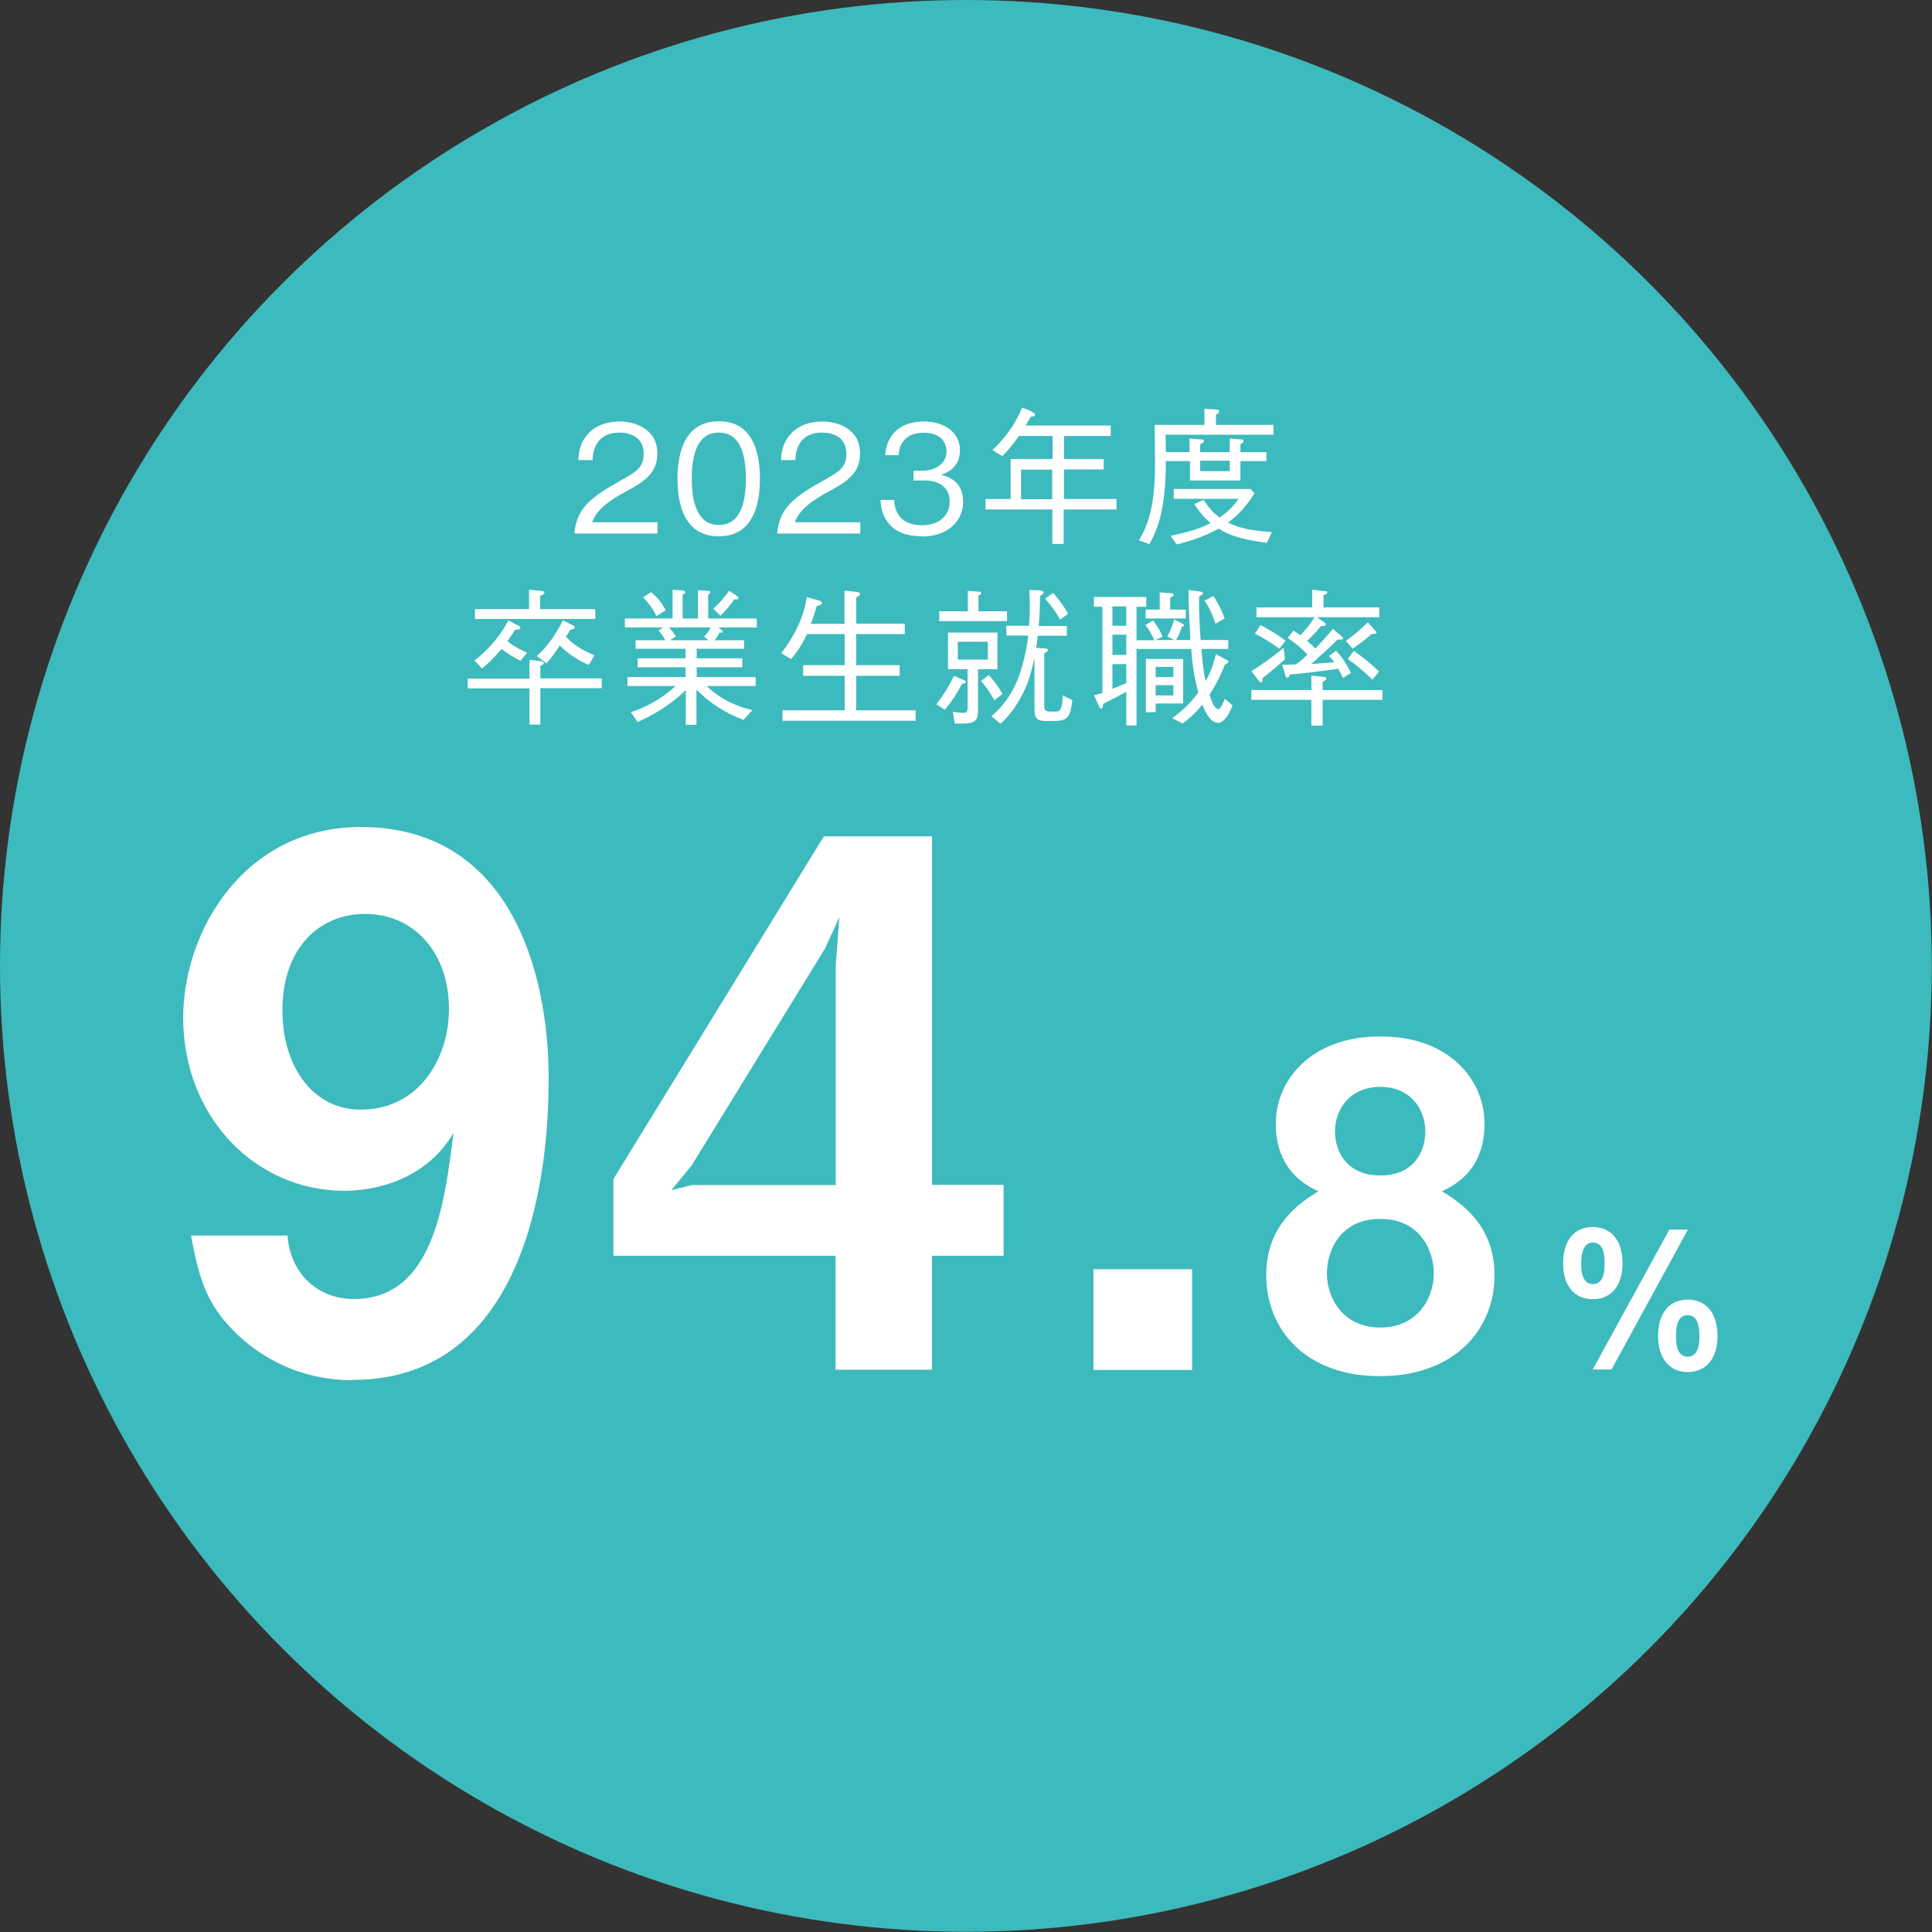
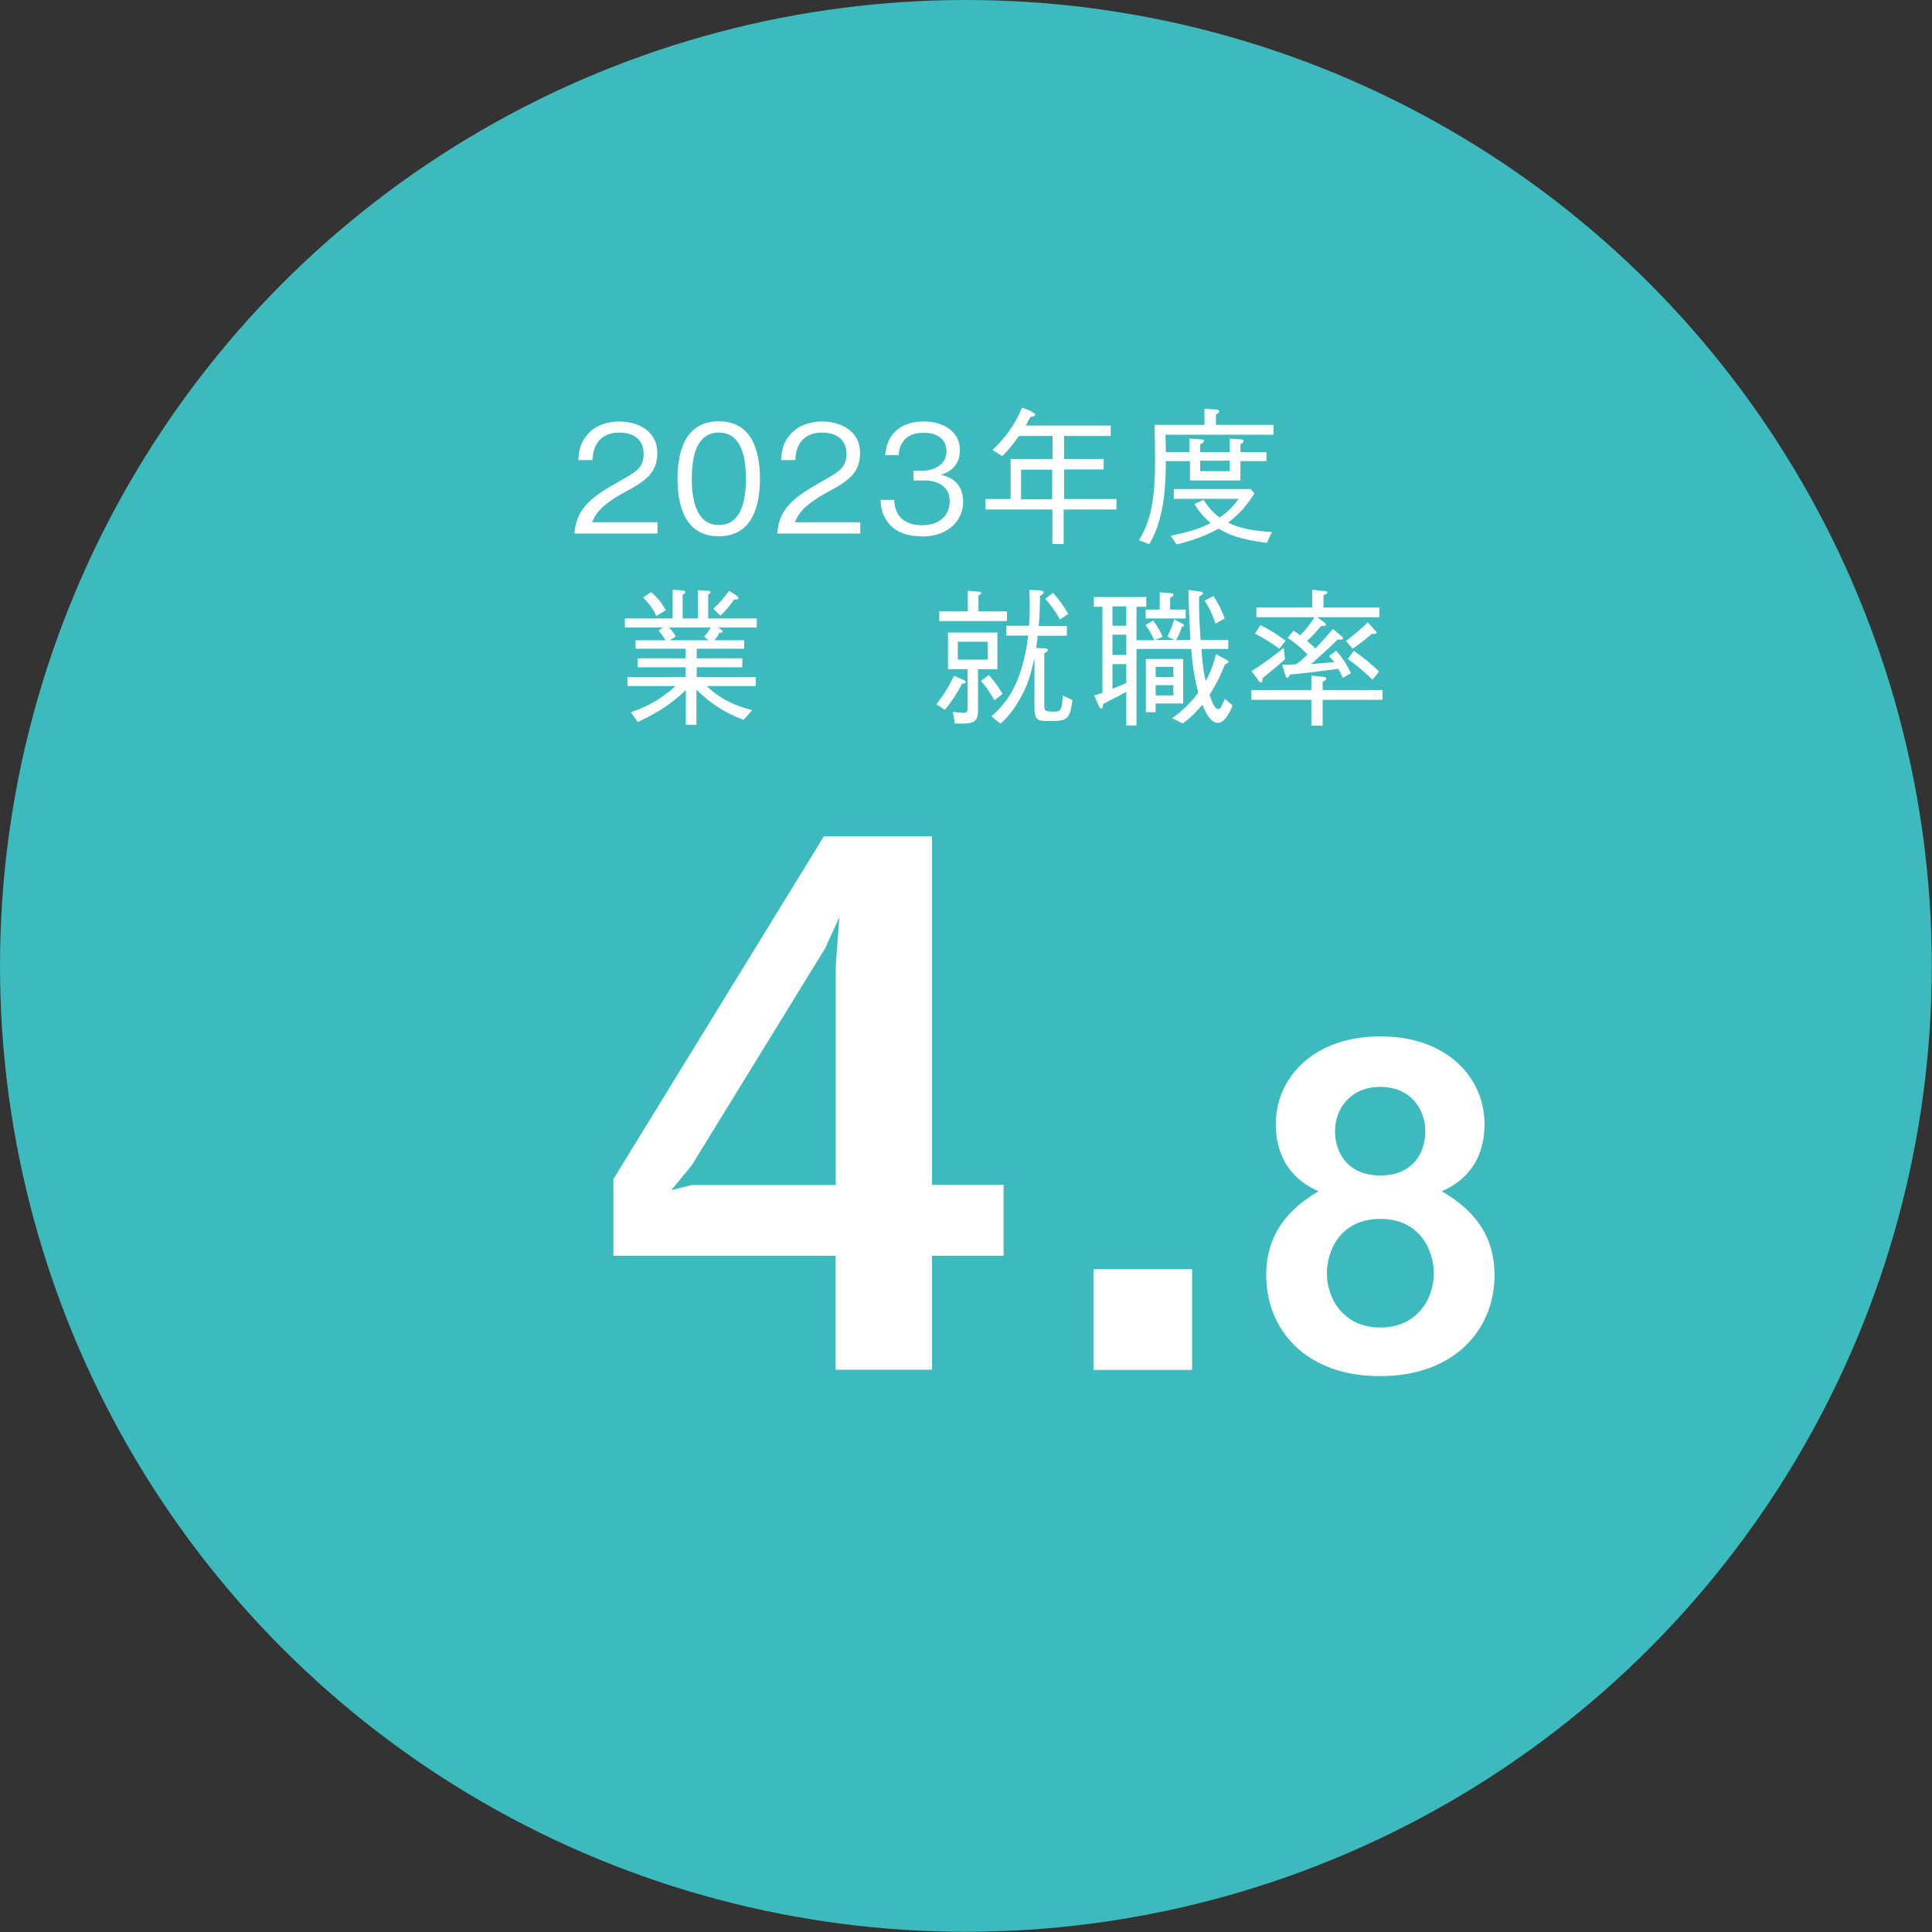
<svg xmlns="http://www.w3.org/2000/svg" id="_レイヤー_2" data-name="レイヤー 2" viewBox="0 0 90.71 90.71">
  <rect x="0" y="0" width="90.71" height="90.71" fill="#333333" stroke="none" />
  <defs>
    <style>
      .cls-1 {
        fill: #3dbabd;
      }

      .cls-1, .cls-2 {
        stroke-width: 0px;
      }

      .cls-2 {
        fill: #fff;
      }
    </style>
  </defs>
  <g id="_文字" data-name="文字">
    <g>
      <circle class="cls-1" cx="45.35" cy="45.35" r="45.35" />
      <g>
        <g>
          <path class="cls-2" d="M26.97,25.04c.1-1.22.85-1.73,2.14-2.46.76-.43,1.11-.62,1.11-1.27,0-.81-.66-1-1.13-1-1.2,0-1.26,1.02-1.27,1.29h-.67c.02-.29.05-.79.46-1.23.48-.54,1.22-.58,1.47-.58.73,0,1.78.34,1.78,1.49,0,.9-.53,1.29-1.46,1.79-1.29.69-1.46,1.13-1.6,1.45h3.07v.53h-3.87Z" />
          <path class="cls-2" d="M33.75,25.18c-1.57,0-1.94-1.41-1.94-2.7s.37-2.7,1.94-2.7,1.93,1.42,1.93,2.7-.36,2.7-1.93,2.7ZM33.75,20.31c-1,0-1.27,1.02-1.27,2.17s.29,2.17,1.27,2.17,1.27-.98,1.27-2.17-.29-2.17-1.27-2.17Z" />
          <path class="cls-2" d="M36.49,25.04c.1-1.22.85-1.73,2.14-2.46.76-.43,1.11-.62,1.11-1.27,0-.81-.66-1-1.13-1-1.2,0-1.26,1.02-1.27,1.29h-.67c.02-.29.05-.79.46-1.23.48-.54,1.22-.58,1.47-.58.73,0,1.78.34,1.78,1.49,0,.9-.53,1.29-1.46,1.79-1.29.69-1.46,1.13-1.6,1.45h3.07v.53h-3.87Z" />
          <path class="cls-2" d="M43.27,25.18c-.59,0-1.23-.15-1.61-.69-.28-.39-.3-.76-.32-1.02h.64c.02.27.08,1.19,1.31,1.19.86,0,1.3-.5,1.3-1.12,0-.74-.62-.98-1.16-.98h-.54v-.46h.46c.39,0,1.09-.22,1.09-.9,0-.39-.22-.88-1.08-.88-.34,0-.69.08-.91.35-.21.25-.24.5-.26.7h-.63c.1-1.24,1.02-1.58,1.81-1.58,1.02,0,1.7.55,1.7,1.34,0,.87-.67,1.09-.89,1.16.29.08,1.04.27,1.04,1.26,0,.91-.71,1.64-1.94,1.64Z" />
          <path class="cls-2" d="M49.94,23.92v1.62h-.53v-1.62h-3.14v-.49h1.18v-1.88h1.97v-1.08h-1.58c-.29.41-.51.67-.78.95l-.46-.29c.56-.55,1.02-1.11,1.39-1.99.14.06.38.12.49.22.08.04.12.06.12.1,0,.08-.1.1-.21.11-.05.08-.11.19-.23.41h3.99v.49h-2.19v1.08h1.86v.49h-1.86v1.39h2.46v.49h-2.46ZM49.4,22.05h-1.46v1.39h1.46v-1.39Z" />
          <path class="cls-2" d="M54.74,21.63c-.01.99-.03,2.68-.78,3.92l-.48-.18c.46-.8.75-1.65.75-3.66,0-.27-.01-1.54-.02-1.76h2.34v-.76l.55.04s.14,0,.14.08c0,.08-.1.13-.15.15v.49h2.7v.46h-5.07c.01.36.02.48.02.82h1.11v-.64l.53.04c.08,0,.15.01.15.07,0,.06-.06.11-.18.16v.37h1.39v-.64l.5.04c.07,0,.15.01.15.08,0,.04-.02.07-.15.15v.37h1.22v.42h-1.22v.91h-2.37v-.91h-1.11ZM54.96,25.16c1.01-.22,1.41-.36,1.88-.6-.42-.35-.66-.73-.76-.9l.43-.19c.2.3.39.56.75.83.46-.31.71-.62.9-.88h-3.05v-.46h3.61l.18.2c-.2.32-.56.87-1.24,1.38.53.26,1.17.39,2.06.44l-.24.51c-1.34-.18-1.82-.4-2.26-.67-.62.34-1.29.58-1.98.74l-.29-.42ZM57.74,22.12v-.49h-1.39v.49h1.39Z" />
-           <path class="cls-2" d="M25.37,32.32v1.7h-.51v-1.7h-2.9v-.46h2.9v-.88l.52.06c.1.01.15.04.15.08,0,.08-.1.12-.16.14v.59h2.88v.46h-2.88ZM24.45,31.03c-.36-.18-.57-.31-.9-.56-.41.47-.61.67-.92.92l-.35-.38c.46-.36,1.06-.9,1.59-1.88l.43.22c.1.05.13.08.13.12,0,.09-.13.09-.24.09-.08.11-.1.15-.36.54.16.15.3.25.92.55l-.32.38ZM22.3,29.06v-.46h2.54v-.91l.55.05c.16.01.17.06.17.08,0,.07-.06.1-.2.16v.62h2.59v.46h-5.65ZM27.63,31.21c-.58-.25-.96-.53-1.35-.9-.29.44-.44.63-.62.83l-.46-.34c.53-.46.91-1.05,1.23-1.67l.43.21c.1.05.13.08.13.11,0,.08-.15.1-.22.12-.09.16-.1.19-.2.32.41.47,1.01.74,1.34.88l-.26.44Z" />
          <path class="cls-2" d="M33.72,29.46l.13.09s.08.06.08.1c0,.07-.08.06-.15.05-.08.17-.15.26-.24.36h1.4v.4h-2.23v.45h2.14v.42h-2.14v.46h2.77v.42h-2.3c.69.67,1.45.96,2.14,1.13l-.41.46c-.89-.34-1.54-.76-2.21-1.42v1.65h-.5v-1.63c-.5.48-1.14.99-2.26,1.5l-.32-.46c.55-.19,1.27-.48,2.1-1.23h-2.26v-.42h2.73v-.46h-2.25v-.42h2.25v-.45h-2.35v-.4h1.4c-.11-.2-.18-.29-.32-.45l.2-.15h-1.78v-.42h2.24v-1.35l.46.03c.08,0,.14.04.14.08s-.06.08-.13.13v1.11h.72v-1.33l.46.03c.1,0,.13.04.13.06,0,.04-.06.08-.11.13v1.11h2.28v.42h-1.84ZM30.82,28.93c-.13-.28-.25-.48-.62-.88l.37-.25c.31.27.48.48.69.85l-.43.27ZM31.41,29.46c.15.15.22.25.32.43l-.28.17h1.81l-.2-.17c.18-.2.23-.29.3-.43h-1.95ZM34.47,28.14c-.2.3-.38.51-.65.77l-.33-.33c.36-.33.55-.57.74-.84l.33.21s.11.07.11.13c0,.08-.13.07-.2.06Z" />
-           <path class="cls-2" d="M39.65,29.28v-1.55l.55.06s.18.02.18.1c0,.06-.06.09-.18.16v1.23h2.28v.49h-2.28v1.46h2.04v.5h-2.04v1.62h2.79v.49h-6.25v-.49h2.92v-1.62h-1.95v-.5h1.95v-1.46h-1.77c-.34.71-.61,1.02-.75,1.17l-.46-.27c.68-.88,1.07-1.76,1.2-2.63l.56.15s.15.04.15.12c0,.08-.13.12-.25.15-.15.54-.2.65-.27.83h1.57Z" />
          <path class="cls-2" d="M43.96,33.07c.3-.38.55-.76.83-1.34l.46.2c.08.04.1.06.1.09,0,.06-.06.07-.18.08-.25.48-.46.8-.81,1.23l-.4-.27ZM45.43,27.74l.5.04s.14,0,.14.06c0,.03-.02.08-.13.12v.74h1.34v.46h-3.18v-.46h1.34v-.97ZM44.74,33.42c.13.02.34.05.5.05.19,0,.19-.11.19-.29v-1.76h-.92v-1.72h2.32v1.72h-.91v1.89c0,.61-.17.69-1.09.66l-.09-.55ZM46.38,30.13h-1.41v.84h1.41v-.84ZM46.43,31.7c.27.3.44.53.64.88l-.38.3c-.18-.31-.32-.55-.63-.91l.36-.27ZM48.87,27.74c.06,0,.13.01.13.08s-.12.13-.17.16c0,.33-.01.83-.06,1.41h1.32v.46h-1.37q-.01.16-.07.57l.37.02c.07,0,.18.01.18.08s-.11.12-.17.15v2.4c0,.25,0,.34.32.34h.22c.18,0,.32-.08.32-.76l.46.22c-.1.73-.16.98-.85.98h-.43c-.39,0-.5-.14-.5-.6v-2.34c-.2.82-.3,1.23-.7,1.94-.39.67-.7.95-.9,1.13l-.42-.35c.47-.41,1.04-1.02,1.4-2.21.14-.45.27-1.04.32-1.58h-1.02v-.46h1.06c.02-.26.04-.47.04-.87,0-.31-.01-.55-.02-.81l.57.02ZM49.44,27.83c.29.34.48.58.71.99l-.38.27c-.23-.41-.41-.65-.7-.98l.37-.27Z" />
          <path class="cls-2" d="M57.55,30.96c.11.06.13.07.13.1,0,.06-.09.11-.17.14-.17.44-.38.89-.72,1.42.09.27.22.67.41.67.07,0,.1,0,.31-.48l.36.31c-.15.41-.41.82-.68.82-.4,0-.66-.66-.74-.85-.25.3-.53.59-.92.88l-.49-.25c.36-.27.78-.6,1.22-1.2-.18-.7-.28-1.32-.33-2.05h-2.57v3.59h-.48v-1.58c-.19.11-.53.29-1.09.57,0,.19-.05.22-.08.22-.06,0-.1-.08-.12-.13l-.22-.49c.23-.07.27-.08.39-.12v-4.04h-.4v-.46h2.46v.46h-.46v1.57h.84c-.19-.39-.27-.53-.42-.71l.36-.22c.29.39.38.6.44.77l-.34.15h.9l-.33-.16c.1-.2.21-.43.32-.81l.36.19c.08.04.1.06.1.09,0,.04-.04.06-.1.07-.08.25-.15.41-.27.62h.67c-.06-1.25-.08-1.52-.09-2.35l.51.07c.08.01.17.02.17.08,0,.03-.03.08-.18.16-.02.69.04,1.59.07,2.04h1.3v.42h-1.26c.06.9.15,1.3.2,1.51.3-.55.41-.99.48-1.27l.47.26ZM52.88,28.47h-.65v.91h.65v-.91ZM52.88,29.8h-.65v.95h.65v-.95ZM52.23,32.34c.15-.06.29-.11.65-.27v-.89h-.65v1.16ZM54.44,27.81l.48.04c.1,0,.18.01.18.08,0,.05-.04.07-.16.13v.56h.73v.42h-1.88v-.42h.66v-.81ZM54.26,33.03v.41h-.46v-2.5h1.75v2.09h-1.29ZM55.09,31.31h-.83v.48h.83v-.48ZM55.09,32.17h-.83v.48h.83v-.48ZM56.97,27.98c.32.5.42.76.53,1.06l-.43.24c-.18-.52-.3-.76-.51-1.08l.42-.22Z" />
          <path class="cls-2" d="M60.34,30.95c-.22.2-.67.58-1.06.89,0,.09,0,.2-.08.2-.03,0-.06-.02-.12-.1l-.32-.43c.39-.25.85-.55,1.51-1.09l.06.52ZM61.58,31.72l.54.06c.06,0,.15.01.15.08,0,.07-.11.12-.17.15v.39h2.81v.46h-2.81v1.21h-.53v-1.21h-2.82v-.46h2.82v-.67ZM59.18,29.35c.47.24.8.45,1.18.73l-.29.38c-.36-.26-.7-.48-1.15-.71l.26-.4ZM62.7,30.52c.28.29.48.58.73,1.08l-.38.23c-.05-.11-.09-.21-.22-.43-.91.13-1.71.22-2.26.27-.03.06-.07.15-.13.15-.06,0-.08-.06-.09-.11l-.15-.5c.24,0,.42,0,.64-.02.1-.06.22-.13.55-.46-.34-.35-.57-.53-.93-.78l.27-.34c.2.13.23.15.32.22.31-.32.5-.58.67-.85h-2.73v-.46h2.62v-.83l.56.06c.13.01.15.03.15.06,0,.08-.12.11-.18.13v.58h2.62v.46h-2.92l.32.23c.07.05.09.08.09.11,0,.09-.15.08-.22.07-.34.4-.5.56-.66.7.3.27.31.27.39.36.18-.19.45-.48.82-.92l.41.34s.07.06.07.09c0,.07-.09.07-.12.07-.06,0-.09,0-.13-.01-.4.4-.82.78-1.25,1.16.39-.03.97-.08,1.09-.09-.14-.17-.2-.23-.25-.29l.34-.25ZM63.2,30.09c.45-.34.71-.57,1.02-.87l.33.37c.06.06.08.08.08.11,0,.05-.06.06-.09.06-.03,0-.1,0-.13,0-.36.32-.6.48-.9.7l-.31-.36ZM63.57,30.56c.54.39.76.57,1.18.97l-.31.38c-.43-.42-.8-.71-1.16-.97l.29-.39Z" />
        </g>
        <g>
-           <path class="cls-2" d="M16.52,64.8c-2.02,0-3.88-.75-5.32-2.09-1.37-1.3-1.82-2.4-2.23-4.7h4.53c.1,1.58,1.23,2.98,3.12,2.98,3.7,0,4.25-4.42,4.67-7.79-1.34,2.26-3.77,2.71-5.11,2.71-4.22,0-7.58-3.5-7.58-8.13,0-4.08,2.88-8.95,8.34-8.95,6.93,0,8.82,6.65,8.82,11.83,0,2.61-.27,14.13-9.23,14.13ZM17.14,42.91c-2.13,0-3.88,1.58-3.88,4.53,0,2.64,1.44,4.66,3.67,4.66,2.74,0,4.15-2.4,4.15-4.73,0-2.61-1.61-4.46-3.94-4.46Z" />
          <path class="cls-2" d="M43.76,58.96v5.35h-4.53v-5.35h-10.43v-3.6l9.88-16.09h5.08v16.36h3.36v3.33h-3.36ZM38.72,44.56l-6.24,10.15-.96,1.17.96-.24h6.76v-10.32l.17-2.26-.69,1.51Z" />
          <path class="cls-2" d="M51.34,64.32v-4.73h4.63v4.73h-4.63Z" />
          <path class="cls-2" d="M64.81,64.61c-3.46.02-5.36-2.15-5.36-4.74,0-2.36,1.58-3.4,2.45-3.94-1.86-.82-2-2.45-2-3.16,0-2.13,1.73-4.11,4.91-4.11s4.89,1.98,4.89,4.11c0,.76-.15,2.34-2,3.16.89.55,2.47,1.58,2.47,3.94,0,2.59-1.92,4.74-5.36,4.74ZM64.81,57.23c-1.92,0-2.51,1.54-2.51,2.55,0,1.2.78,2.55,2.51,2.55s2.51-1.35,2.51-2.55c0-1.01-.61-2.55-2.51-2.55ZM64.81,51.03c-1.41,0-2.13,1.03-2.13,2.09,0,.99.59,2.07,2.13,2.07s2.11-1.08,2.11-2.07c0-1.05-.7-2.09-2.11-2.09Z" />
        </g>
-         <path class="cls-2" d="M76.18,59.33c0,.93-.45,1.67-1.4,1.67-.84,0-1.39-.61-1.39-1.69s.54-1.7,1.39-1.7c.76,0,1.4.5,1.4,1.72ZM74.24,59.32c0,.25,0,.97.55.97s.55-.72.55-.97c0-.41-.05-.98-.55-.98-.41,0-.55.41-.55.98ZM75.66,64.3h-.88l3.6-6.57h.87l-3.59,6.57ZM80.64,62.75c0,.92-.45,1.67-1.4,1.67-.84,0-1.39-.62-1.39-1.7s.54-1.7,1.39-1.7c.76,0,1.4.5,1.4,1.73ZM78.69,62.73c0,.25,0,.97.55.97s.55-.72.55-.97c0-.62-.16-.98-.55-.98-.29,0-.55.19-.55.98Z" />
      </g>
    </g>
  </g>
</svg>